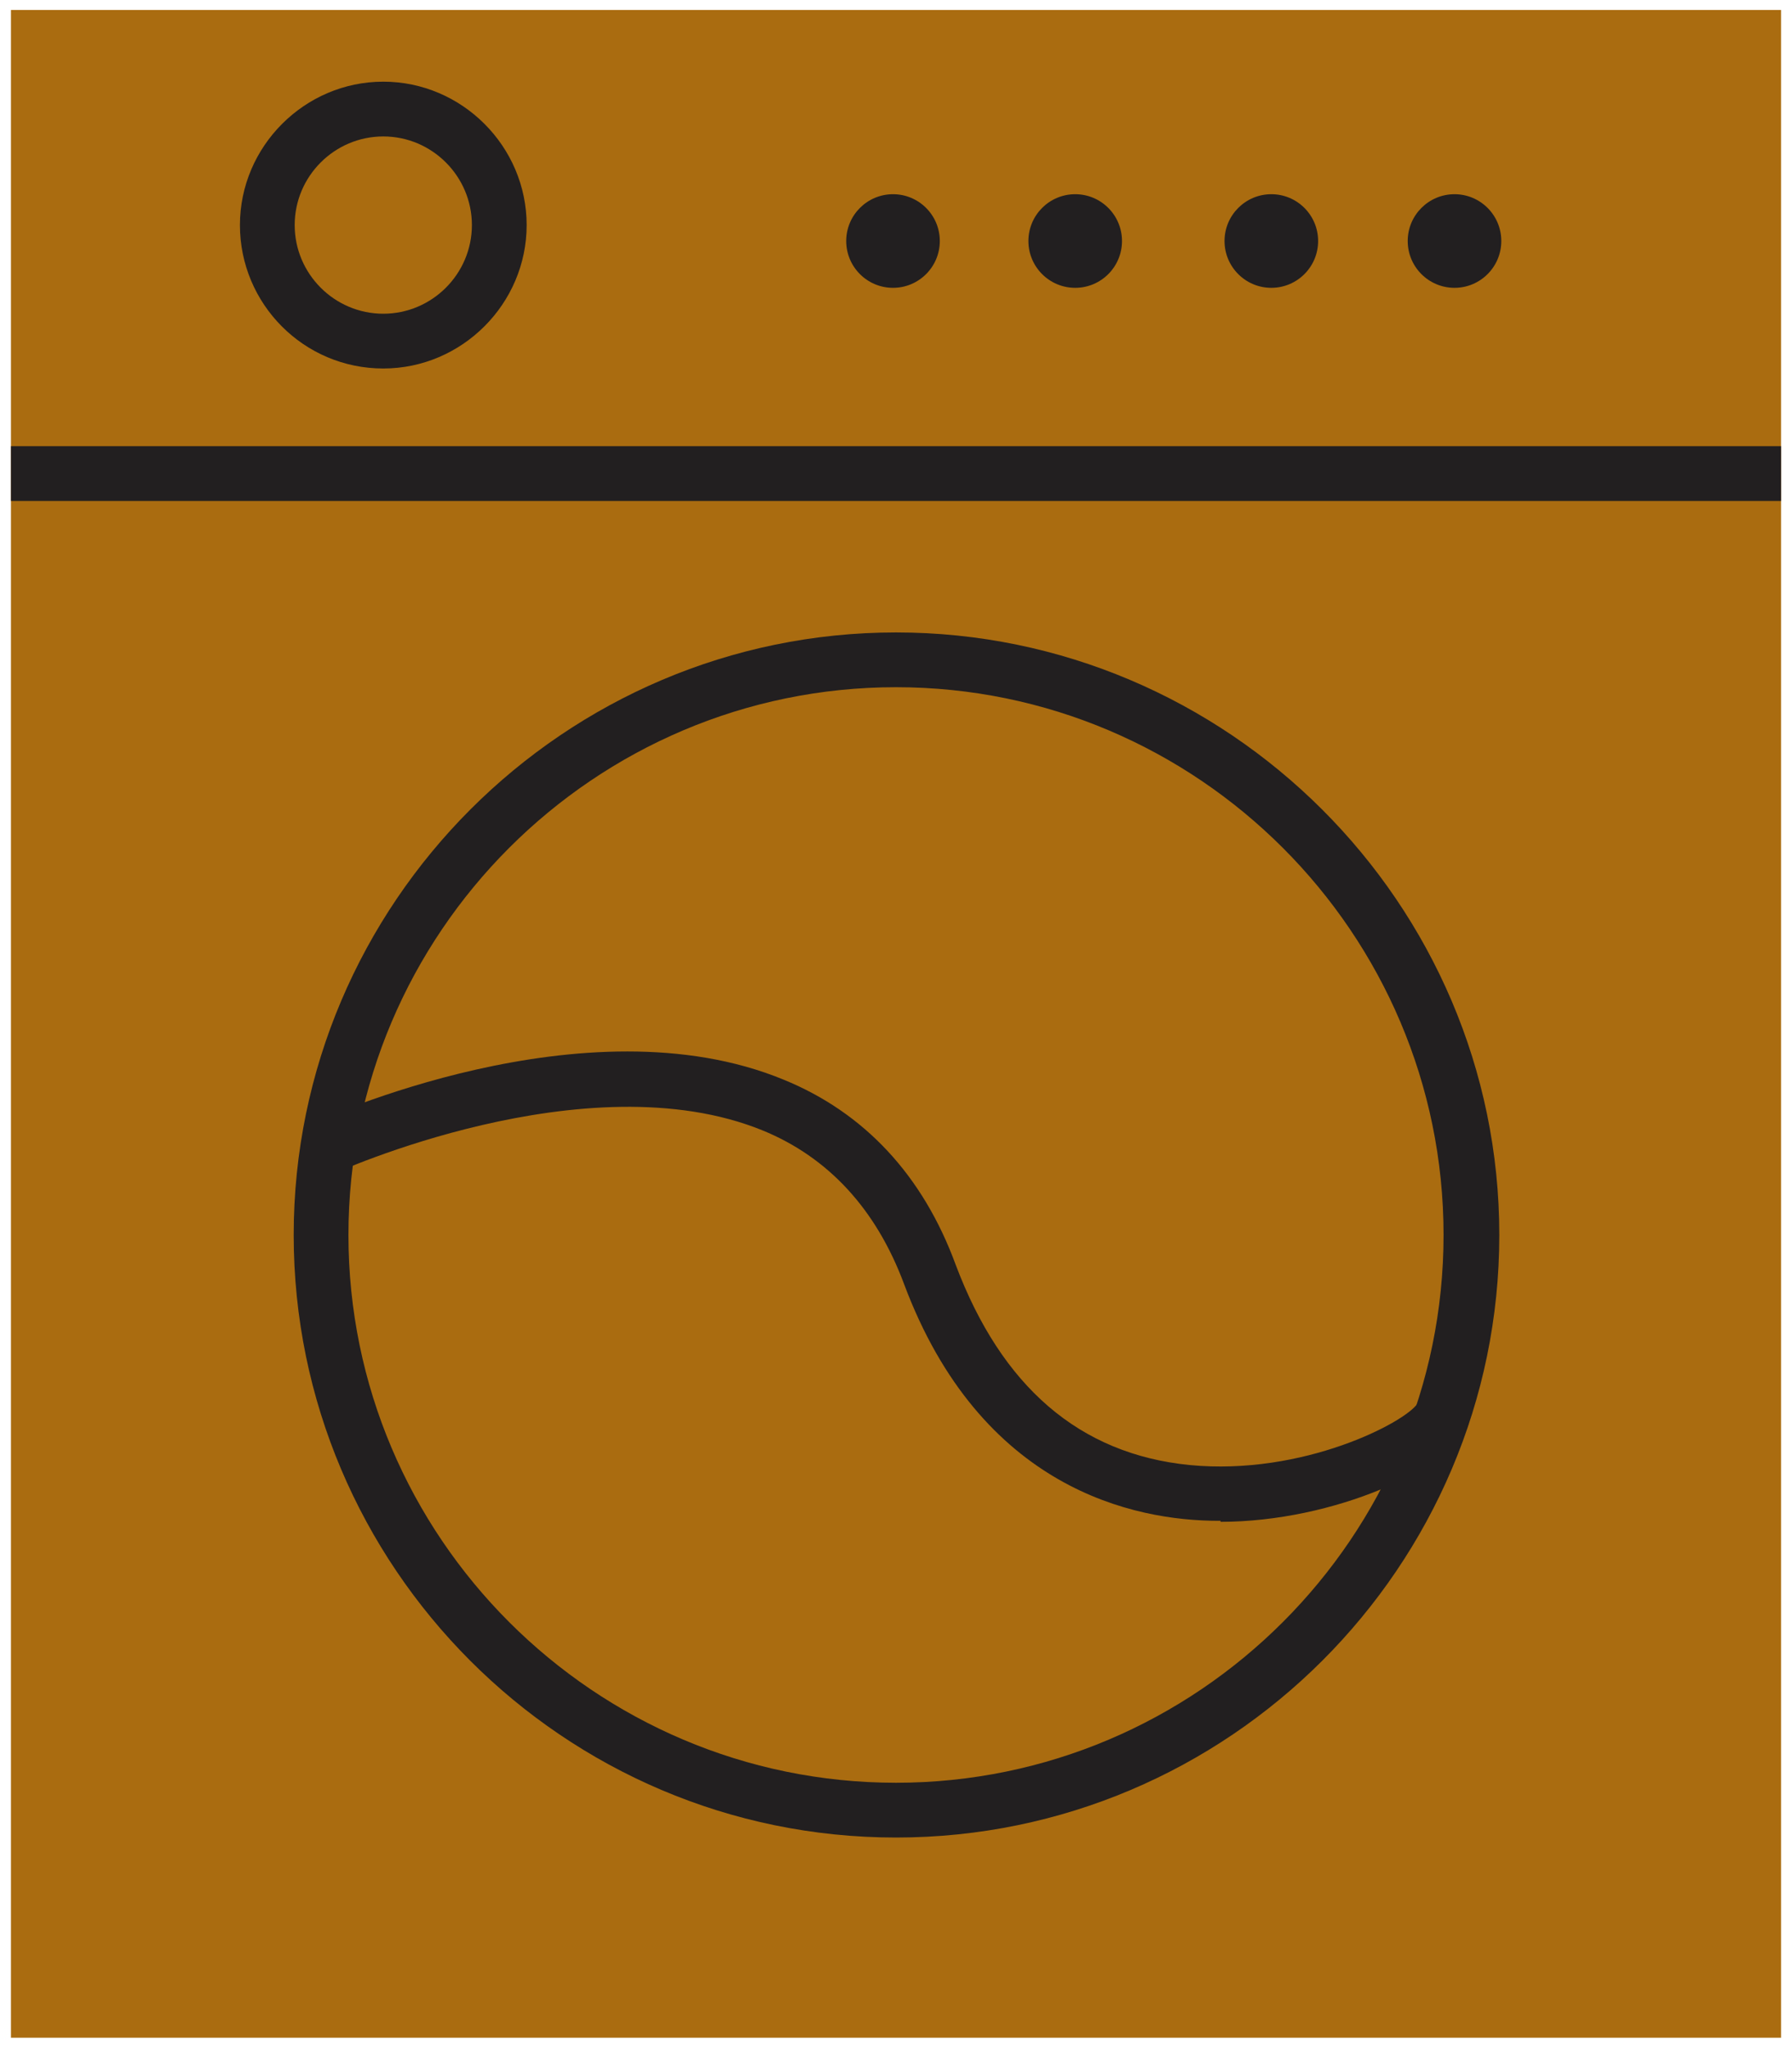
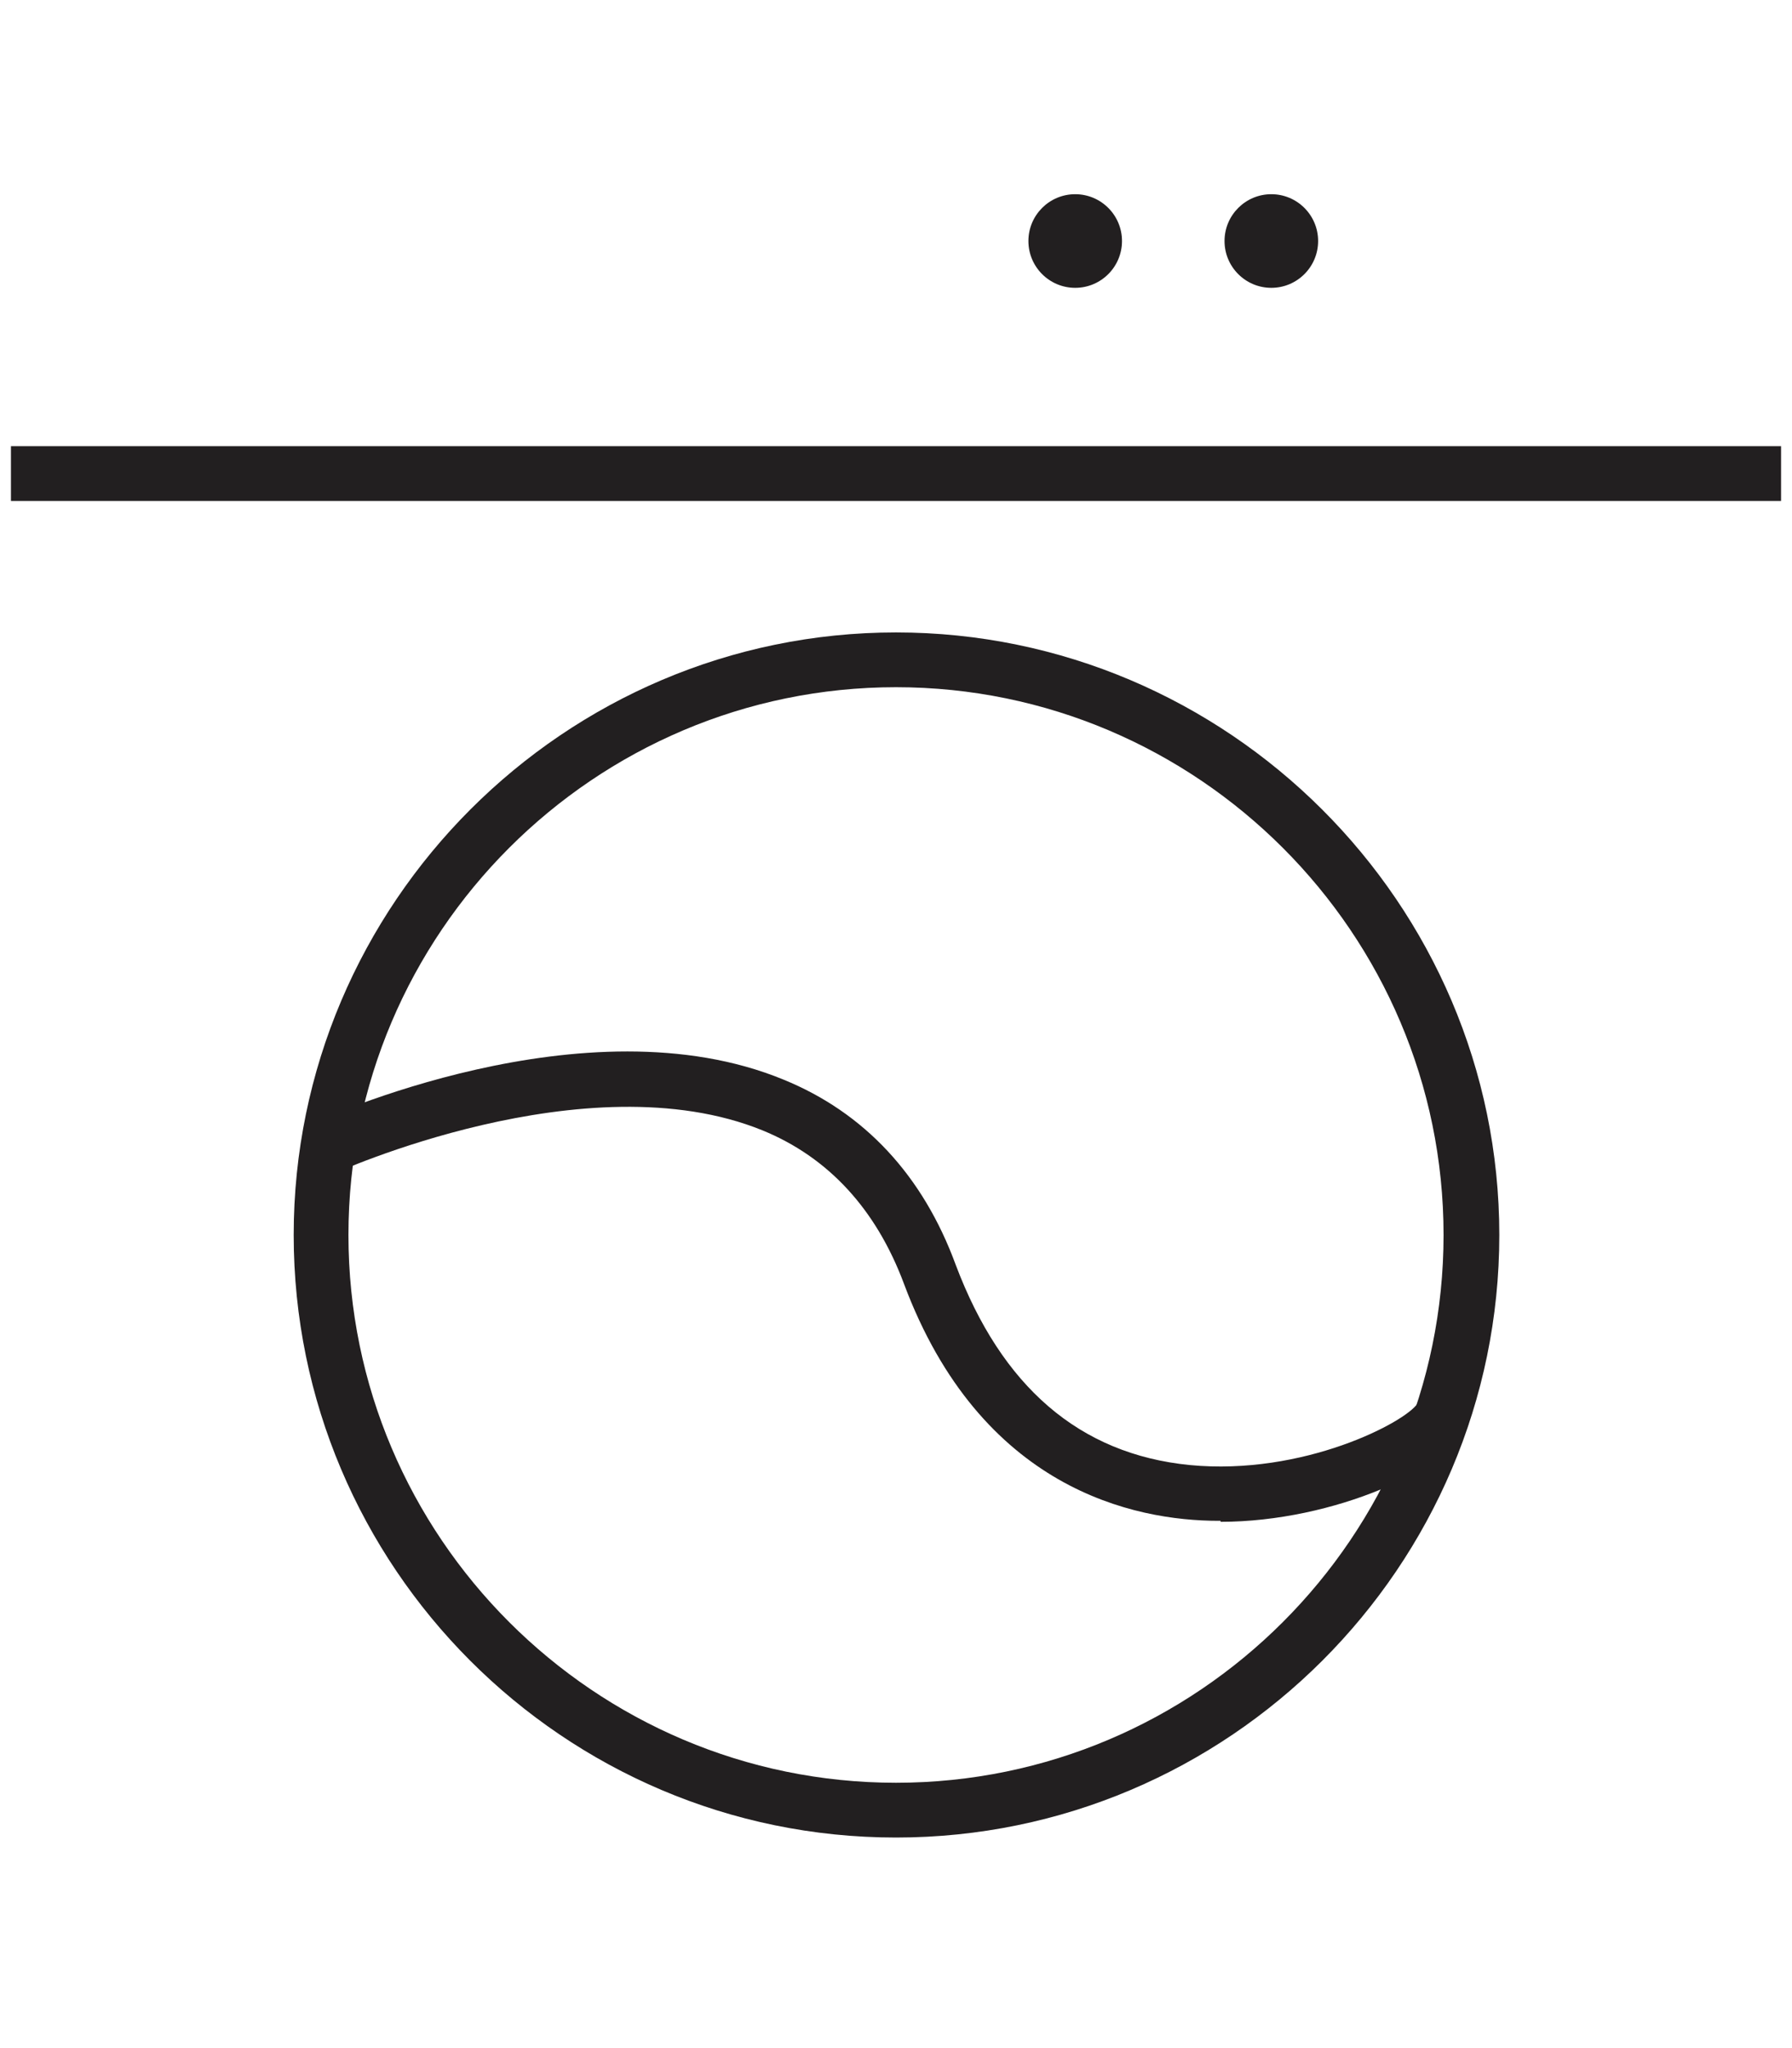
<svg xmlns="http://www.w3.org/2000/svg" id="uuid-635f470a-3bc0-420f-9bd4-1313c3dd350e" version="1.1" viewBox="0 0 180 205.6">
  <defs>
    <style>
      .cls-1 {
        fill: #221f20;
      }

      .cls-1, .cls-2 {
        stroke-width: 0px;
      }

      .cls-2 {
        fill: #aa6c10;
      }
    </style>
  </defs>
-   <rect class="cls-2" x="1.1" y="1" width="177.8" height="203.6" />
  <rect class="cls-1" x="1.1" y="44.8" width="177.8" height="5.5" />
-   <circle class="cls-1" cx="89.7" cy="24.2" r="4.7" />
  <circle class="cls-1" cx="108" cy="24.2" r="4.7" />
  <circle class="cls-1" cx="127.7" cy="24.2" r="4.7" />
-   <circle class="cls-1" cx="146.1" cy="24.2" r="4.7" />
-   <path class="cls-1" d="M38.5,37c-8,0-14.4-6.5-14.4-14.4s6.5-14.4,14.4-14.4,14.4,6.5,14.4,14.4-6.5,14.4-14.4,14.4ZM38.5,13.7c-4.9,0-8.9,4-8.9,8.9s4,8.9,8.9,8.9,8.9-4,8.9-8.9-4-8.9-8.9-8.9Z" />
  <path class="cls-1" d="M90,184.5c-33.4,0-60.5-27.2-60.5-60.5s27.2-60.5,60.5-60.5,60.6,27.2,60.6,60.5-27.2,60.5-60.6,60.5ZM90,69c-30.3,0-55,24.7-55,55s24.7,55,55,55,55-24.7,55-55-24.7-55-55-55Z" />
  <path class="cls-1" d="M122.6,152.7h-.2c-8.5,0-23.9-3.2-31.6-23.8-2.8-7.5-7.6-12.7-14.2-15.4-17.7-7.2-43,4.3-43.2,4.4l-2.3-5c1.1-.5,27.7-12.7,47.6-4.5,8.1,3.3,14,9.6,17.3,18.6,4.6,12.2,12.4,19,23.5,20.1,11.4,1.1,21.7-4.3,22.9-6.2l5.1,2.1c-1.7,4.4-13.5,9.8-24.9,9.8Z" />
</svg>